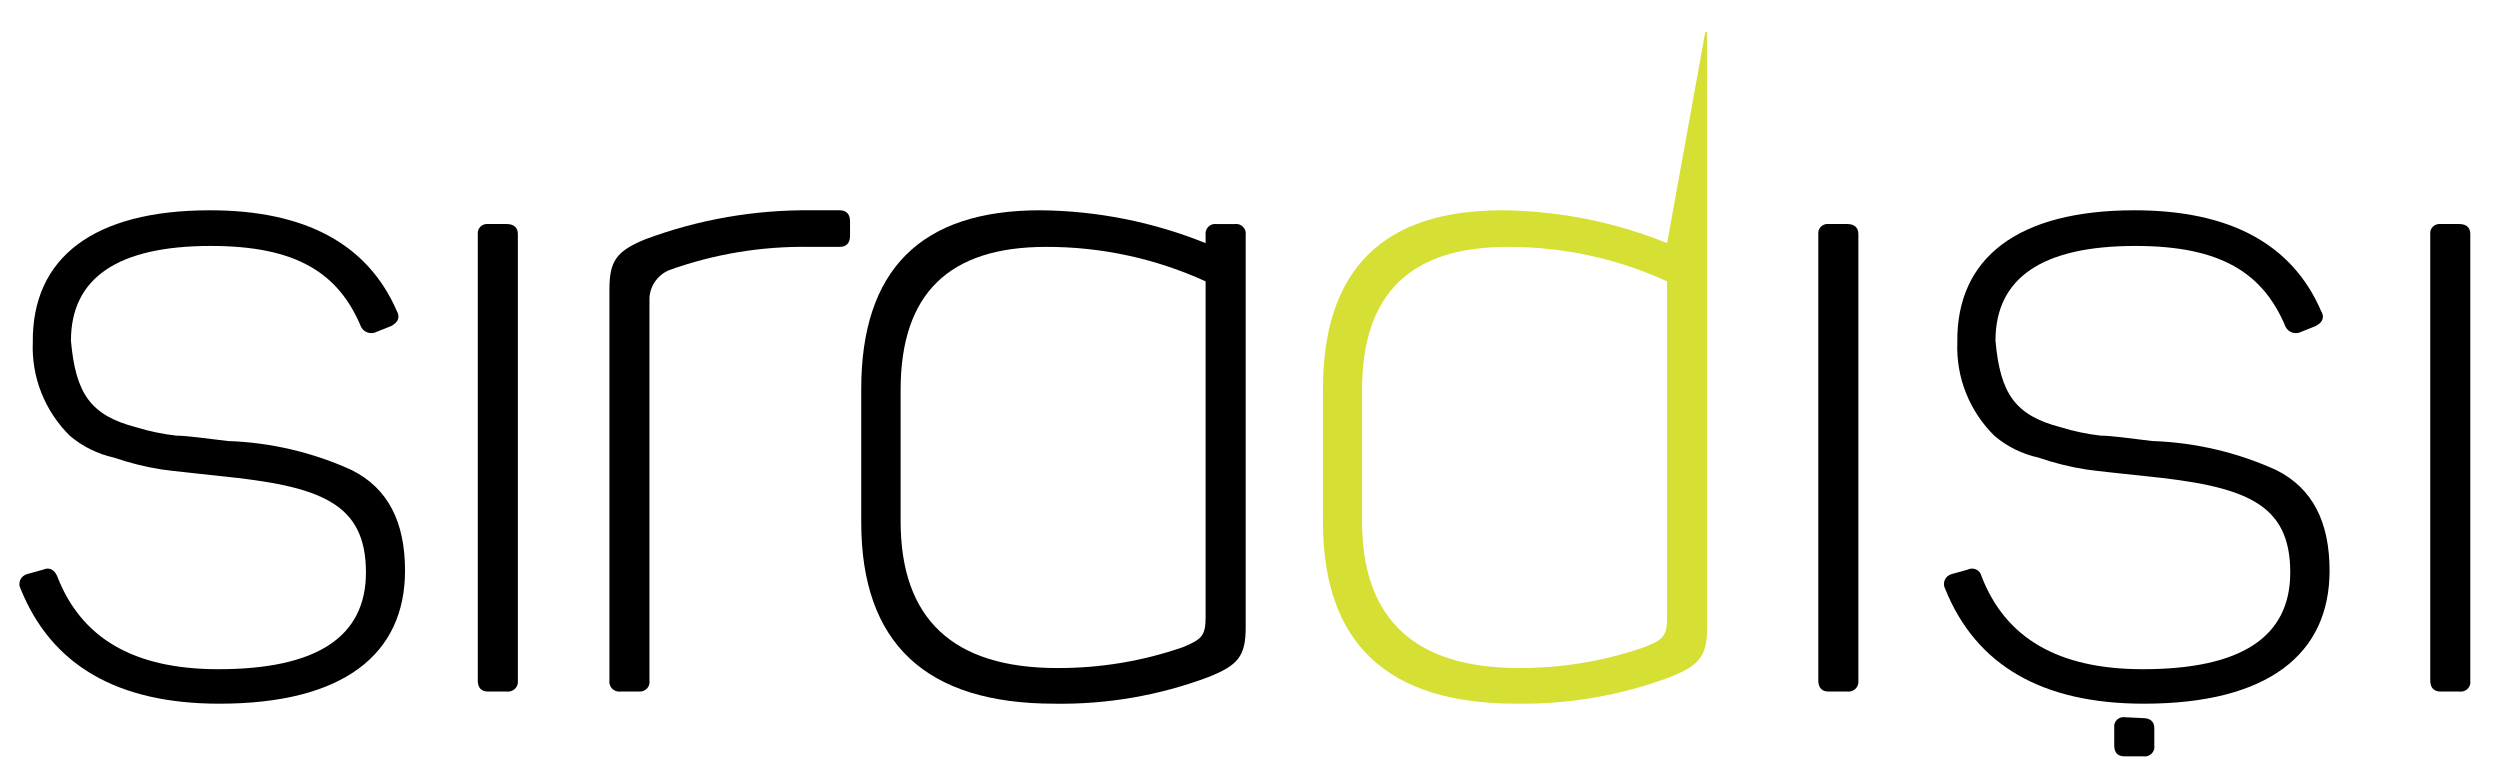
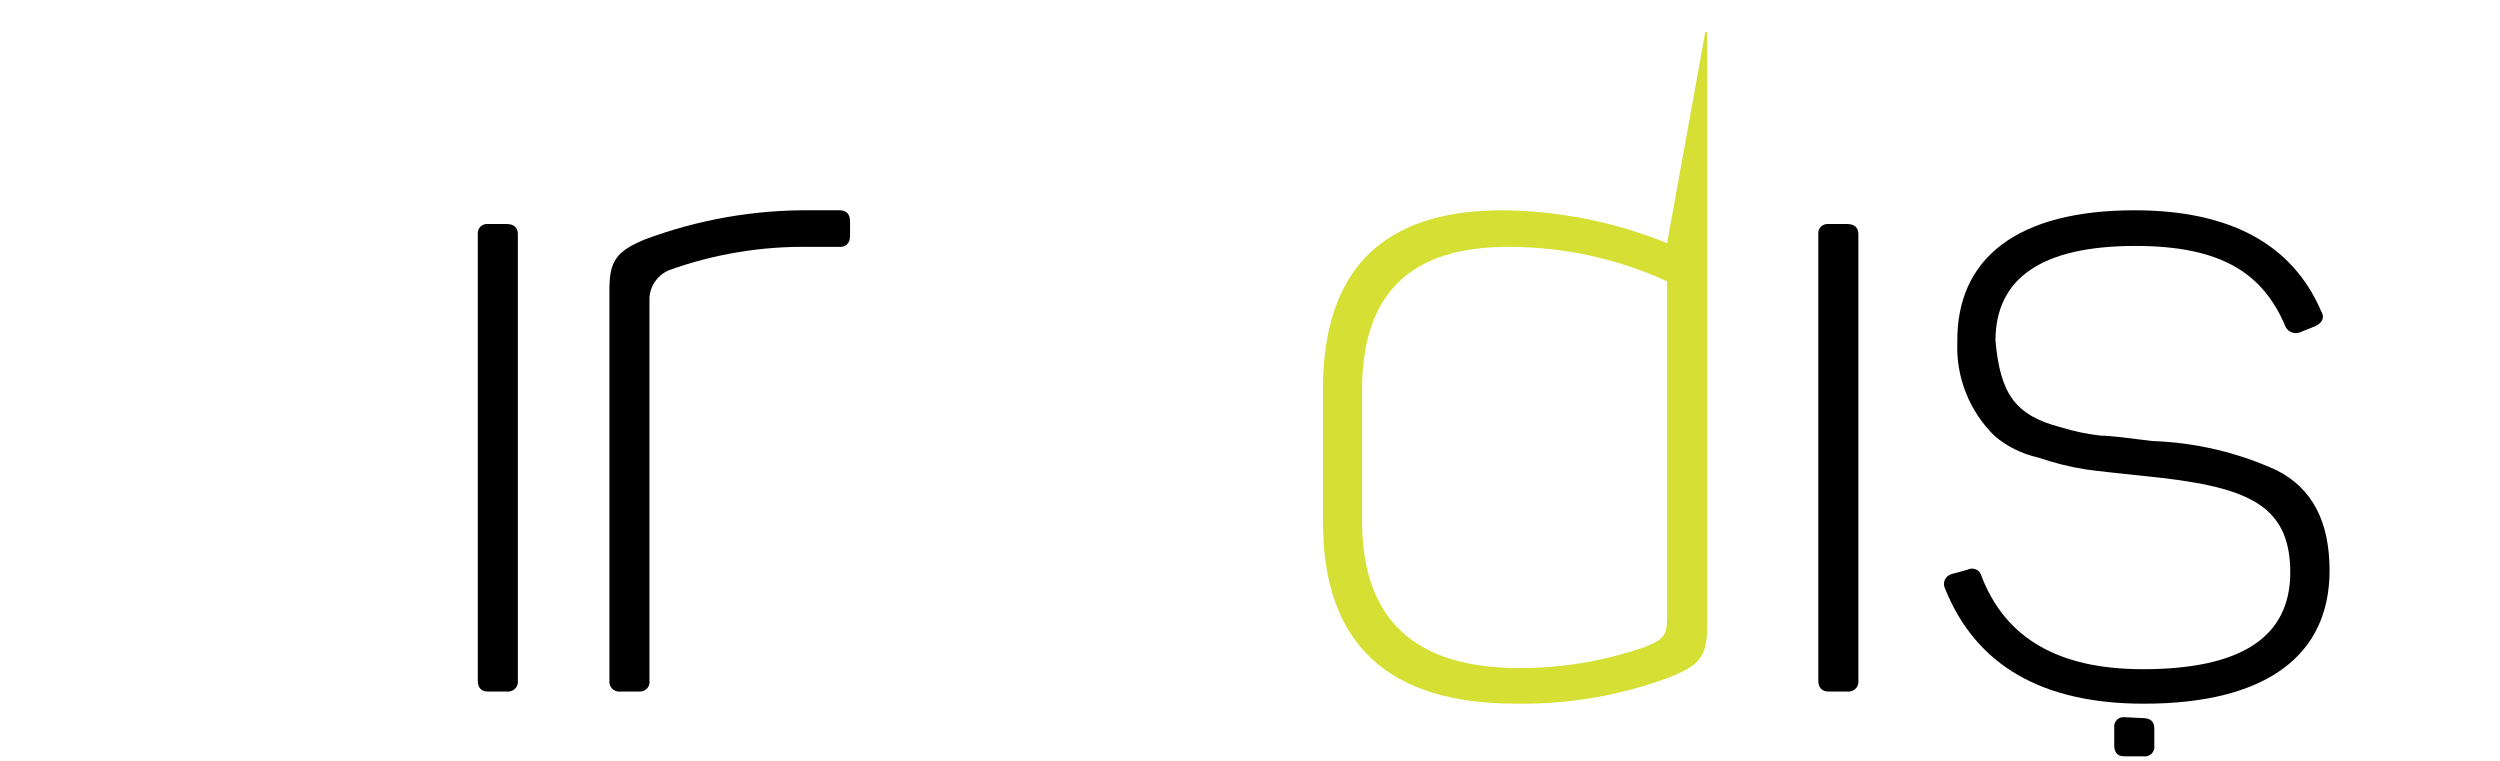
<svg xmlns="http://www.w3.org/2000/svg" width="69" height="21" viewBox="0 0 69 21" fill="none">
-   <path d="M5.795 5.804C8.428 5.804 10.146 6.737 10.949 8.577C11.048 8.75 10.995 8.898 10.791 9.001L10.403 9.156C10.366 9.176 10.325 9.188 10.283 9.193C10.241 9.197 10.198 9.193 10.158 9.181C10.117 9.169 10.079 9.149 10.047 9.123C10.014 9.096 9.988 9.064 9.968 9.027C9.349 7.541 8.191 6.788 5.821 6.788C3.248 6.788 1.958 7.67 1.958 9.406C2.089 10.867 2.498 11.465 3.761 11.793C4.122 11.904 4.492 11.981 4.867 12.024C5.15 12.024 5.644 12.095 6.289 12.172C7.473 12.212 8.638 12.486 9.711 12.976C10.712 13.478 11.179 14.411 11.179 15.749C11.179 18.058 9.481 19.422 6.052 19.422C3.248 19.422 1.42 18.365 0.569 16.251C0.549 16.213 0.537 16.172 0.535 16.13C0.534 16.087 0.542 16.045 0.559 16.006C0.576 15.967 0.601 15.933 0.634 15.905C0.666 15.877 0.705 15.857 0.747 15.845L1.188 15.723C1.365 15.646 1.497 15.723 1.576 15.897C2.234 17.608 3.682 18.47 6.026 18.47C8.731 18.47 10.1 17.588 10.1 15.8C10.1 13.87 8.836 13.414 6.052 13.137C5.394 13.06 4.821 13.009 4.459 12.957C4.011 12.886 3.57 12.777 3.143 12.629C2.695 12.529 2.279 12.324 1.931 12.031C1.589 11.694 1.321 11.291 1.145 10.849C0.968 10.406 0.886 9.933 0.905 9.458C0.878 7.116 2.576 5.804 5.795 5.804Z" fill="black" />
  <path d="M13.983 6.183C14.188 6.183 14.293 6.286 14.293 6.46V18.784C14.298 18.825 14.294 18.867 14.28 18.906C14.267 18.945 14.244 18.981 14.214 19.01C14.184 19.039 14.148 19.061 14.108 19.074C14.068 19.088 14.025 19.092 13.983 19.087H13.47C13.286 19.087 13.187 18.984 13.187 18.784V6.46C13.183 6.422 13.187 6.385 13.2 6.349C13.213 6.314 13.234 6.282 13.261 6.255C13.288 6.229 13.321 6.208 13.357 6.196C13.393 6.183 13.432 6.179 13.47 6.183H13.983Z" fill="black" />
  <path d="M23.178 5.804C23.356 5.804 23.461 5.907 23.461 6.106V6.511C23.461 6.711 23.356 6.814 23.178 6.814H22.349C21.025 6.792 19.708 7.01 18.465 7.457C18.3 7.527 18.16 7.645 18.064 7.794C17.968 7.943 17.919 8.117 17.925 8.293V18.784C17.931 18.824 17.928 18.864 17.916 18.902C17.904 18.94 17.884 18.975 17.856 19.004C17.828 19.033 17.794 19.056 17.755 19.07C17.717 19.084 17.676 19.09 17.636 19.087H17.129C17.087 19.092 17.044 19.088 17.005 19.075C16.965 19.061 16.928 19.039 16.898 19.01C16.869 18.981 16.846 18.945 16.832 18.906C16.819 18.867 16.814 18.825 16.82 18.784V7.997C16.82 7.212 17.004 6.936 17.8 6.608C19.27 6.058 20.834 5.785 22.408 5.804H23.178Z" fill="black" />
  <path d="M47.065 0.889L46.012 6.711C44.567 6.125 43.021 5.817 41.457 5.804C38.161 5.804 36.514 7.448 36.514 10.738V14.411C36.514 17.755 38.291 19.426 41.845 19.421C43.295 19.443 44.736 19.195 46.091 18.688C46.913 18.36 47.117 18.109 47.117 17.305V0.889H47.065ZM46.012 17.003C46.012 17.53 45.939 17.646 45.393 17.858C44.278 18.247 43.102 18.443 41.918 18.437C39.035 18.437 37.593 17.08 37.593 14.385V10.763C37.593 8.12 38.91 6.814 41.608 6.814C43.13 6.808 44.634 7.133 46.012 7.766V17.003Z" fill="#D5DF34" />
-   <path d="M23.77 10.738C23.77 7.444 25.418 5.8 28.714 5.804C30.279 5.818 31.828 6.126 33.275 6.711V6.486C33.268 6.445 33.272 6.403 33.285 6.363C33.298 6.323 33.321 6.287 33.351 6.258C33.381 6.228 33.418 6.206 33.458 6.193C33.499 6.18 33.542 6.177 33.584 6.184H34.072C34.114 6.177 34.157 6.18 34.197 6.193C34.238 6.206 34.275 6.228 34.305 6.258C34.335 6.287 34.358 6.323 34.371 6.363C34.384 6.403 34.388 6.445 34.381 6.486V17.305C34.381 18.11 34.177 18.36 33.347 18.689C31.993 19.196 30.552 19.445 29.102 19.422C25.548 19.422 23.77 17.752 23.77 14.411V10.738ZM33.275 7.766C31.897 7.135 30.393 6.81 28.872 6.814C26.193 6.814 24.857 8.101 24.857 10.764V14.385C24.857 17.08 26.298 18.438 29.181 18.438C30.365 18.443 31.541 18.247 32.656 17.859C33.196 17.634 33.275 17.531 33.275 17.003V7.766Z" fill="black" />
  <path d="M50.982 6.183C51.186 6.183 51.291 6.286 51.291 6.46V18.784C51.296 18.825 51.292 18.867 51.278 18.906C51.265 18.945 51.242 18.981 51.212 19.01C51.182 19.039 51.146 19.061 51.106 19.074C51.066 19.088 51.023 19.092 50.982 19.087H50.468C50.29 19.087 50.185 18.984 50.185 18.784V6.46C50.181 6.422 50.185 6.385 50.198 6.349C50.211 6.314 50.232 6.282 50.259 6.255C50.286 6.229 50.319 6.208 50.355 6.196C50.391 6.183 50.43 6.179 50.468 6.183H50.982Z" fill="black" />
  <path d="M58.912 5.804C61.545 5.804 63.263 6.737 64.059 8.577C64.165 8.75 64.112 8.898 63.908 9.001L63.52 9.156C63.483 9.176 63.442 9.188 63.4 9.193C63.358 9.197 63.315 9.193 63.275 9.181C63.234 9.169 63.197 9.149 63.164 9.123C63.132 9.096 63.105 9.064 63.085 9.027C62.467 7.541 61.308 6.788 58.939 6.788C56.365 6.788 55.075 7.67 55.075 9.406C55.207 10.867 55.615 11.465 56.879 11.793C57.239 11.904 57.609 11.982 57.984 12.024C58.267 12.024 58.761 12.095 59.399 12.172C60.586 12.212 61.753 12.485 62.829 12.976C63.829 13.478 64.296 14.411 64.296 15.749C64.296 18.058 62.592 19.422 59.169 19.422C56.365 19.422 54.537 18.365 53.686 16.251C53.666 16.213 53.654 16.172 53.653 16.13C53.651 16.087 53.659 16.045 53.676 16.006C53.693 15.967 53.719 15.933 53.751 15.905C53.784 15.877 53.822 15.857 53.864 15.845L54.305 15.723C54.341 15.704 54.381 15.694 54.422 15.693C54.463 15.692 54.503 15.7 54.54 15.717C54.577 15.734 54.61 15.759 54.635 15.79C54.661 15.821 54.678 15.858 54.687 15.897C55.345 17.608 56.8 18.47 59.143 18.47C61.848 18.47 63.211 17.588 63.211 15.8C63.211 13.87 61.953 13.414 59.169 13.137C58.471 13.06 57.932 13.009 57.576 12.957C57.128 12.887 56.688 12.777 56.26 12.629C55.812 12.531 55.395 12.325 55.049 12.031C54.706 11.694 54.438 11.291 54.262 10.849C54.085 10.406 54.004 9.933 54.022 9.458C53.989 7.116 55.694 5.804 58.912 5.804Z" fill="black" />
-   <path d="M67.871 6.183C68.082 6.183 68.18 6.286 68.18 6.46V18.784C68.187 18.826 68.184 18.868 68.171 18.907C68.158 18.947 68.135 18.983 68.105 19.013C68.075 19.042 68.038 19.064 67.997 19.077C67.957 19.09 67.913 19.093 67.871 19.087H67.358C67.18 19.087 67.075 18.984 67.075 18.784V6.46C67.071 6.422 67.075 6.385 67.088 6.349C67.1 6.314 67.121 6.282 67.148 6.255C67.176 6.229 67.209 6.208 67.245 6.196C67.281 6.183 67.32 6.179 67.358 6.183H67.871Z" fill="black" />
  <path d="M59.15 19.82C59.354 19.82 59.459 19.923 59.459 20.097V20.573C59.466 20.614 59.462 20.656 59.449 20.696C59.436 20.736 59.413 20.772 59.383 20.802C59.353 20.831 59.316 20.853 59.276 20.866C59.235 20.879 59.192 20.882 59.15 20.875H58.636C58.452 20.875 58.353 20.779 58.353 20.573V20.071C58.349 20.034 58.353 19.996 58.366 19.961C58.379 19.925 58.4 19.893 58.427 19.867C58.454 19.84 58.487 19.82 58.523 19.807C58.559 19.795 58.598 19.791 58.636 19.795L59.15 19.82Z" fill="black" />
</svg>